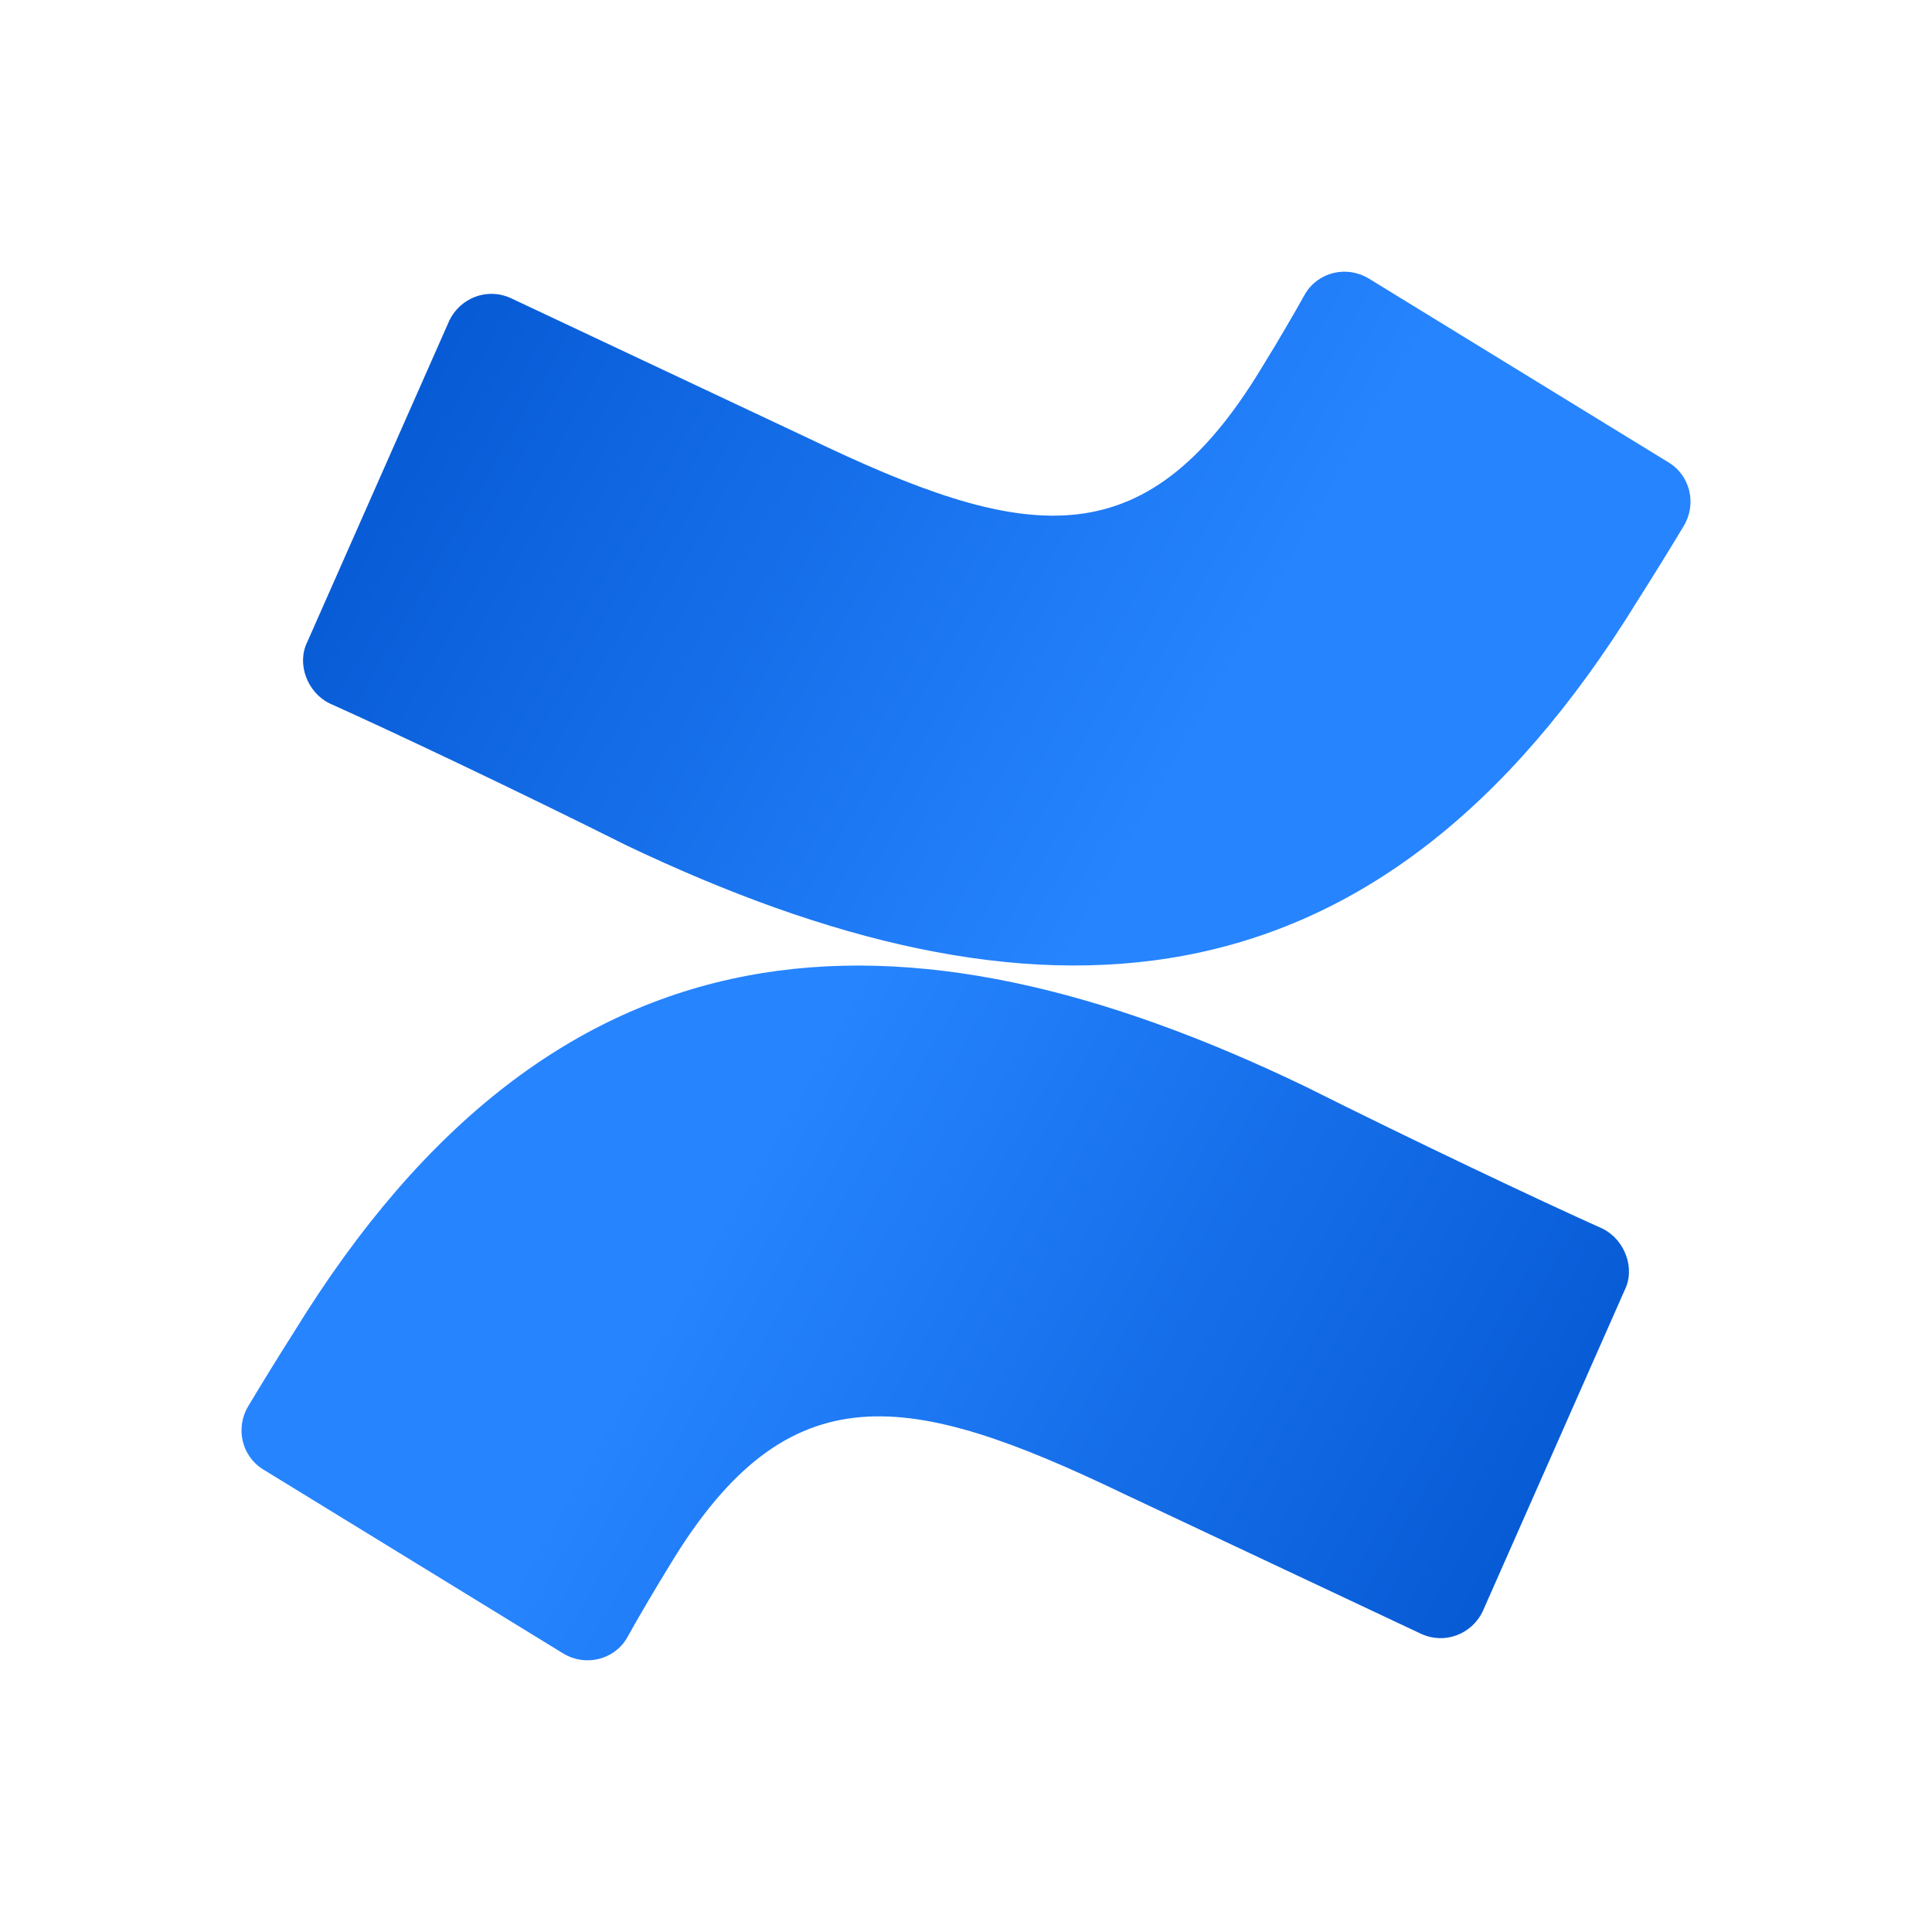
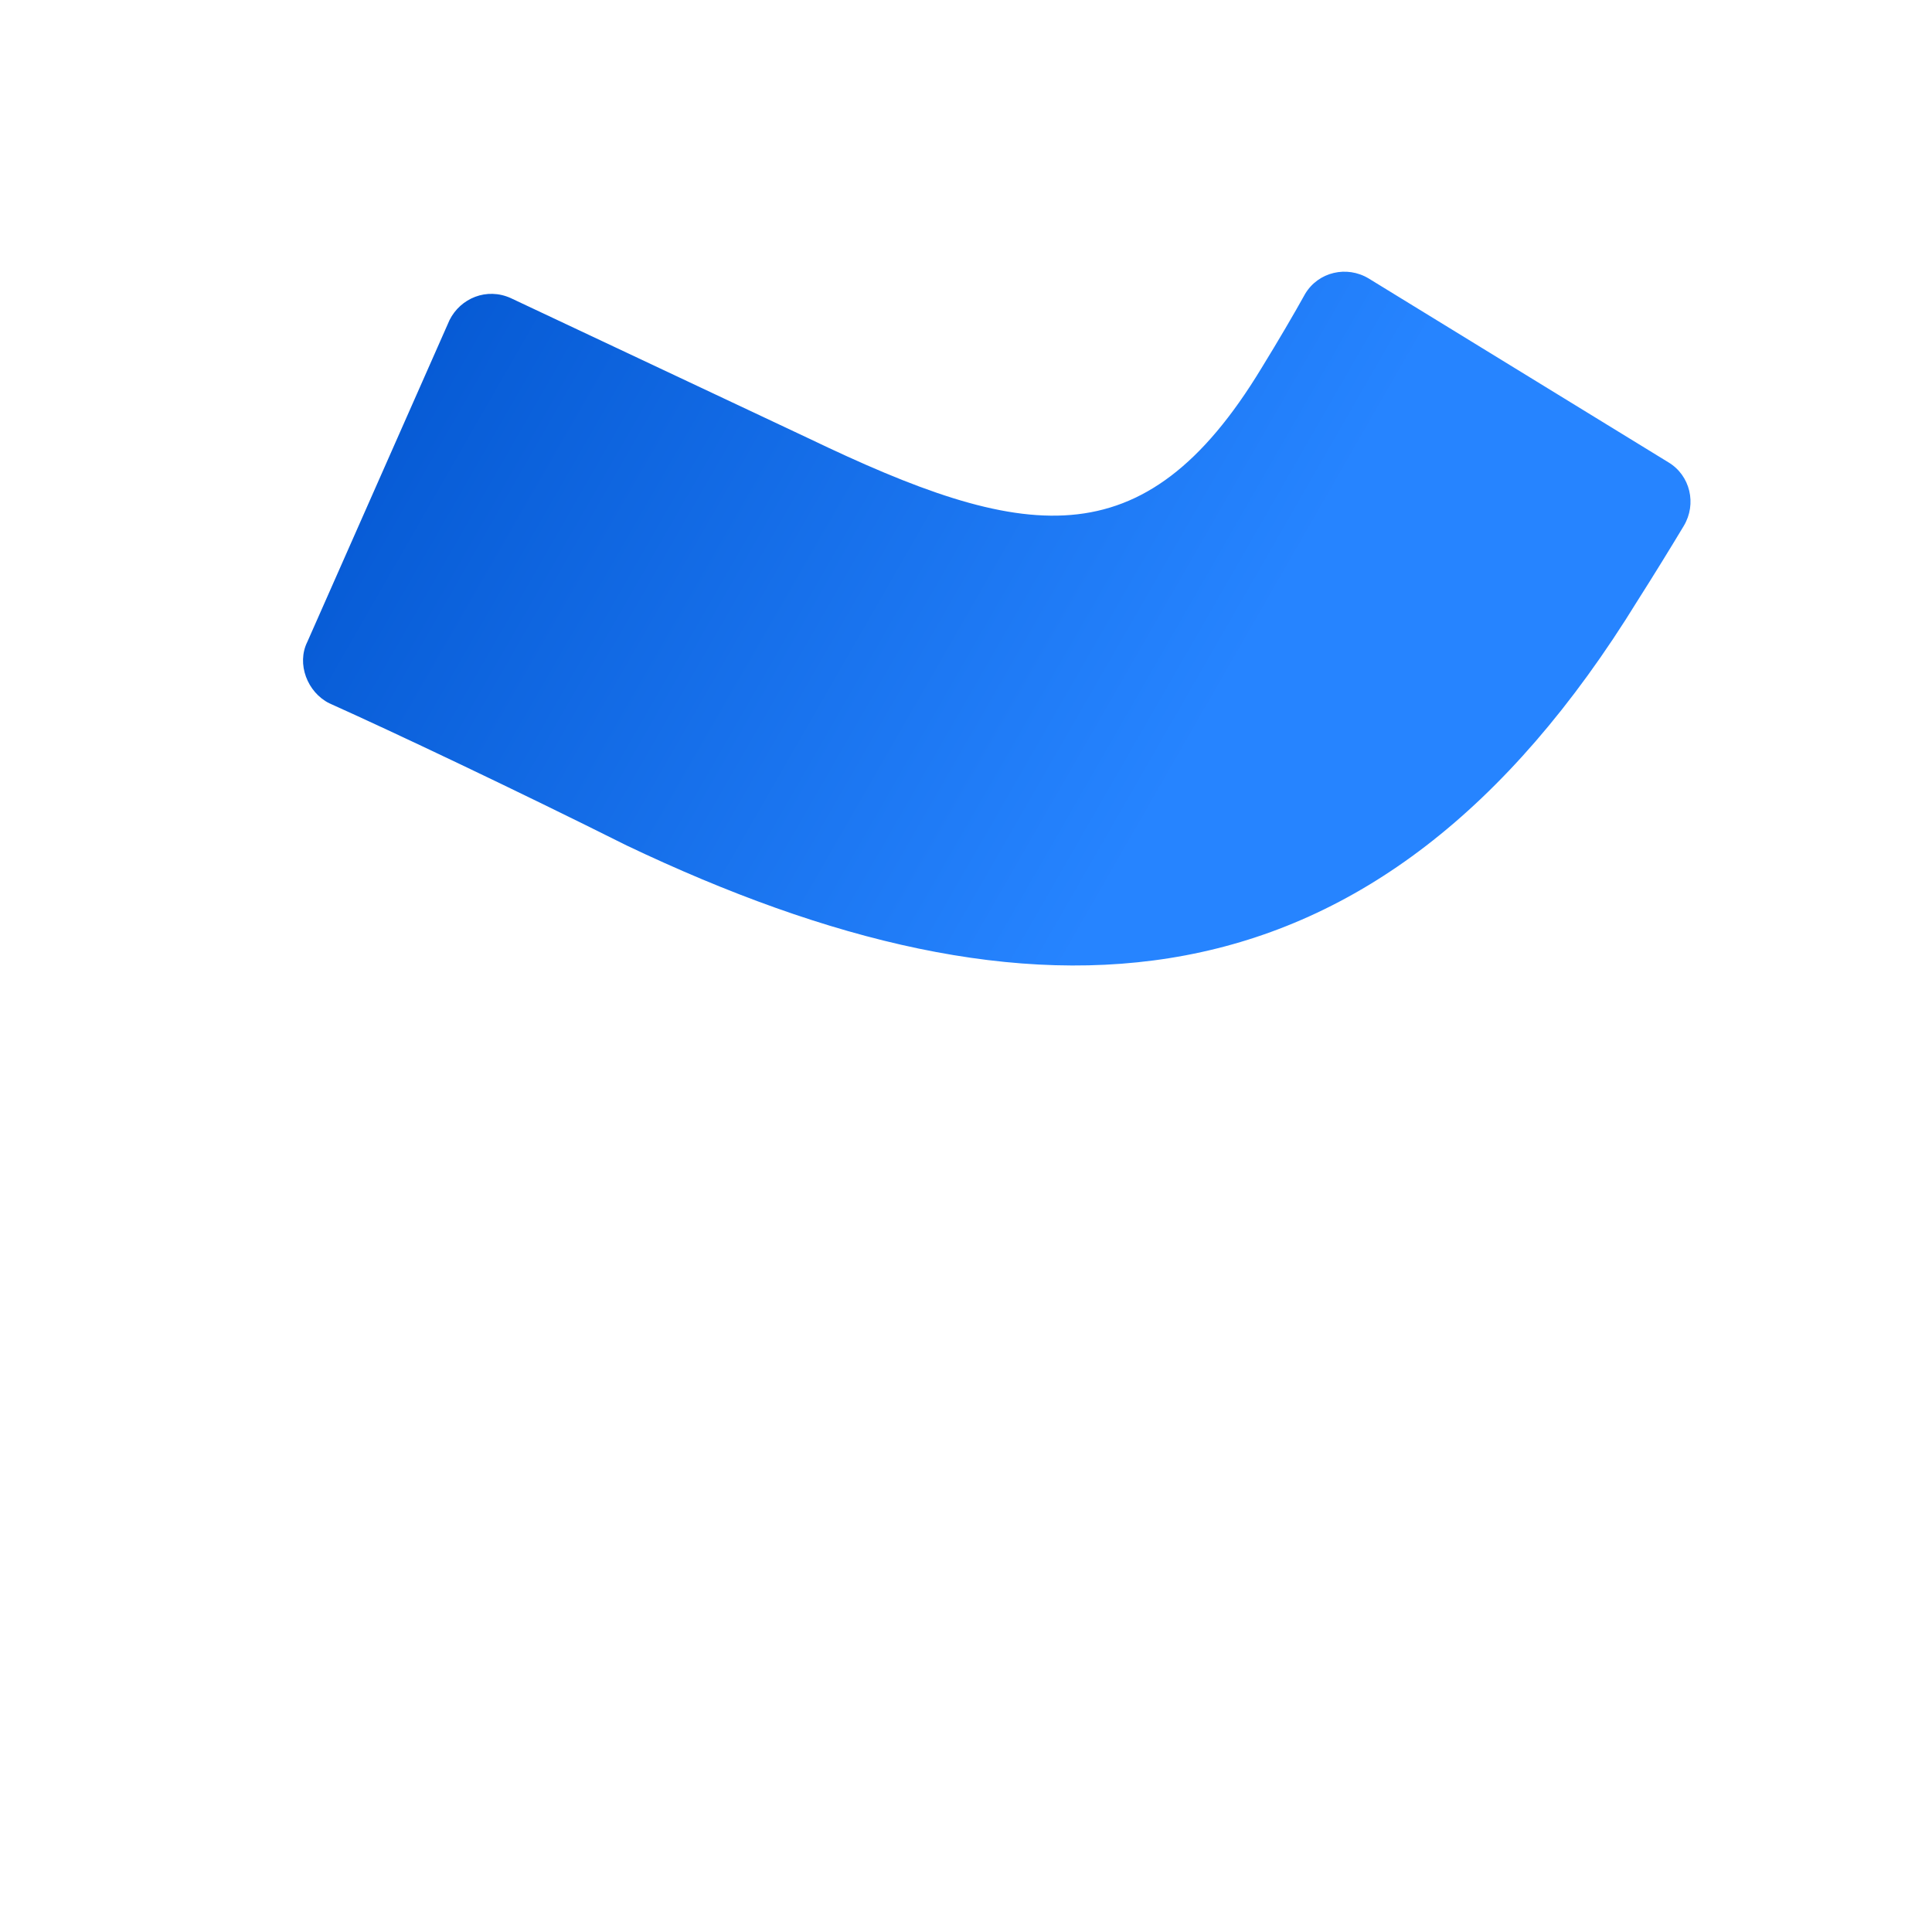
<svg xmlns="http://www.w3.org/2000/svg" width="32" height="32" viewBox="0 0 32 32" fill="none">
-   <path d="M4.873 22.057C4.619 22.456 4.329 22.927 4.112 23.29C3.894 23.653 4.003 24.124 4.365 24.342L9.331 27.388C9.693 27.606 10.165 27.497 10.382 27.134C10.563 26.808 10.817 26.373 11.107 25.901C13.064 22.674 15.058 23.036 18.61 24.741L23.539 27.062C23.938 27.243 24.373 27.062 24.554 26.699L26.91 21.368C27.091 21.005 26.91 20.534 26.547 20.352C25.496 19.881 23.43 18.902 21.618 17.995C14.913 14.767 9.222 14.985 4.873 22.057Z" fill="url(#paint0_linear_12069_57398)" />
  <path d="M27.127 9.943C27.381 9.544 27.671 9.073 27.889 8.71C28.106 8.347 27.997 7.876 27.635 7.658L22.669 4.612C22.307 4.394 21.836 4.503 21.618 4.866C21.437 5.192 21.183 5.627 20.893 6.099C18.936 9.327 16.943 8.964 13.39 7.259L8.461 4.938C8.062 4.757 7.628 4.938 7.446 5.301L5.09 10.632C4.909 10.995 5.09 11.466 5.453 11.648C6.504 12.119 8.57 13.098 10.382 14.005C17.087 17.197 22.778 17.015 27.127 9.943Z" fill="url(#paint1_linear_12069_57398)" />
  <defs>
    <linearGradient id="paint0_linear_12069_57398" x1="26.791" y1="28.967" x2="11.792" y2="20.355" gradientUnits="userSpaceOnUse">
      <stop stop-color="#0052CC" />
      <stop offset="0.918" stop-color="#2380FB" />
      <stop offset="1" stop-color="#2684FF" />
    </linearGradient>
    <linearGradient id="paint1_linear_12069_57398" x1="5.209" y1="3.023" x2="20.208" y2="11.636" gradientUnits="userSpaceOnUse">
      <stop stop-color="#0052CC" />
      <stop offset="0.918" stop-color="#2380FB" />
      <stop offset="1" stop-color="#2684FF" />
    </linearGradient>
  </defs>
</svg>